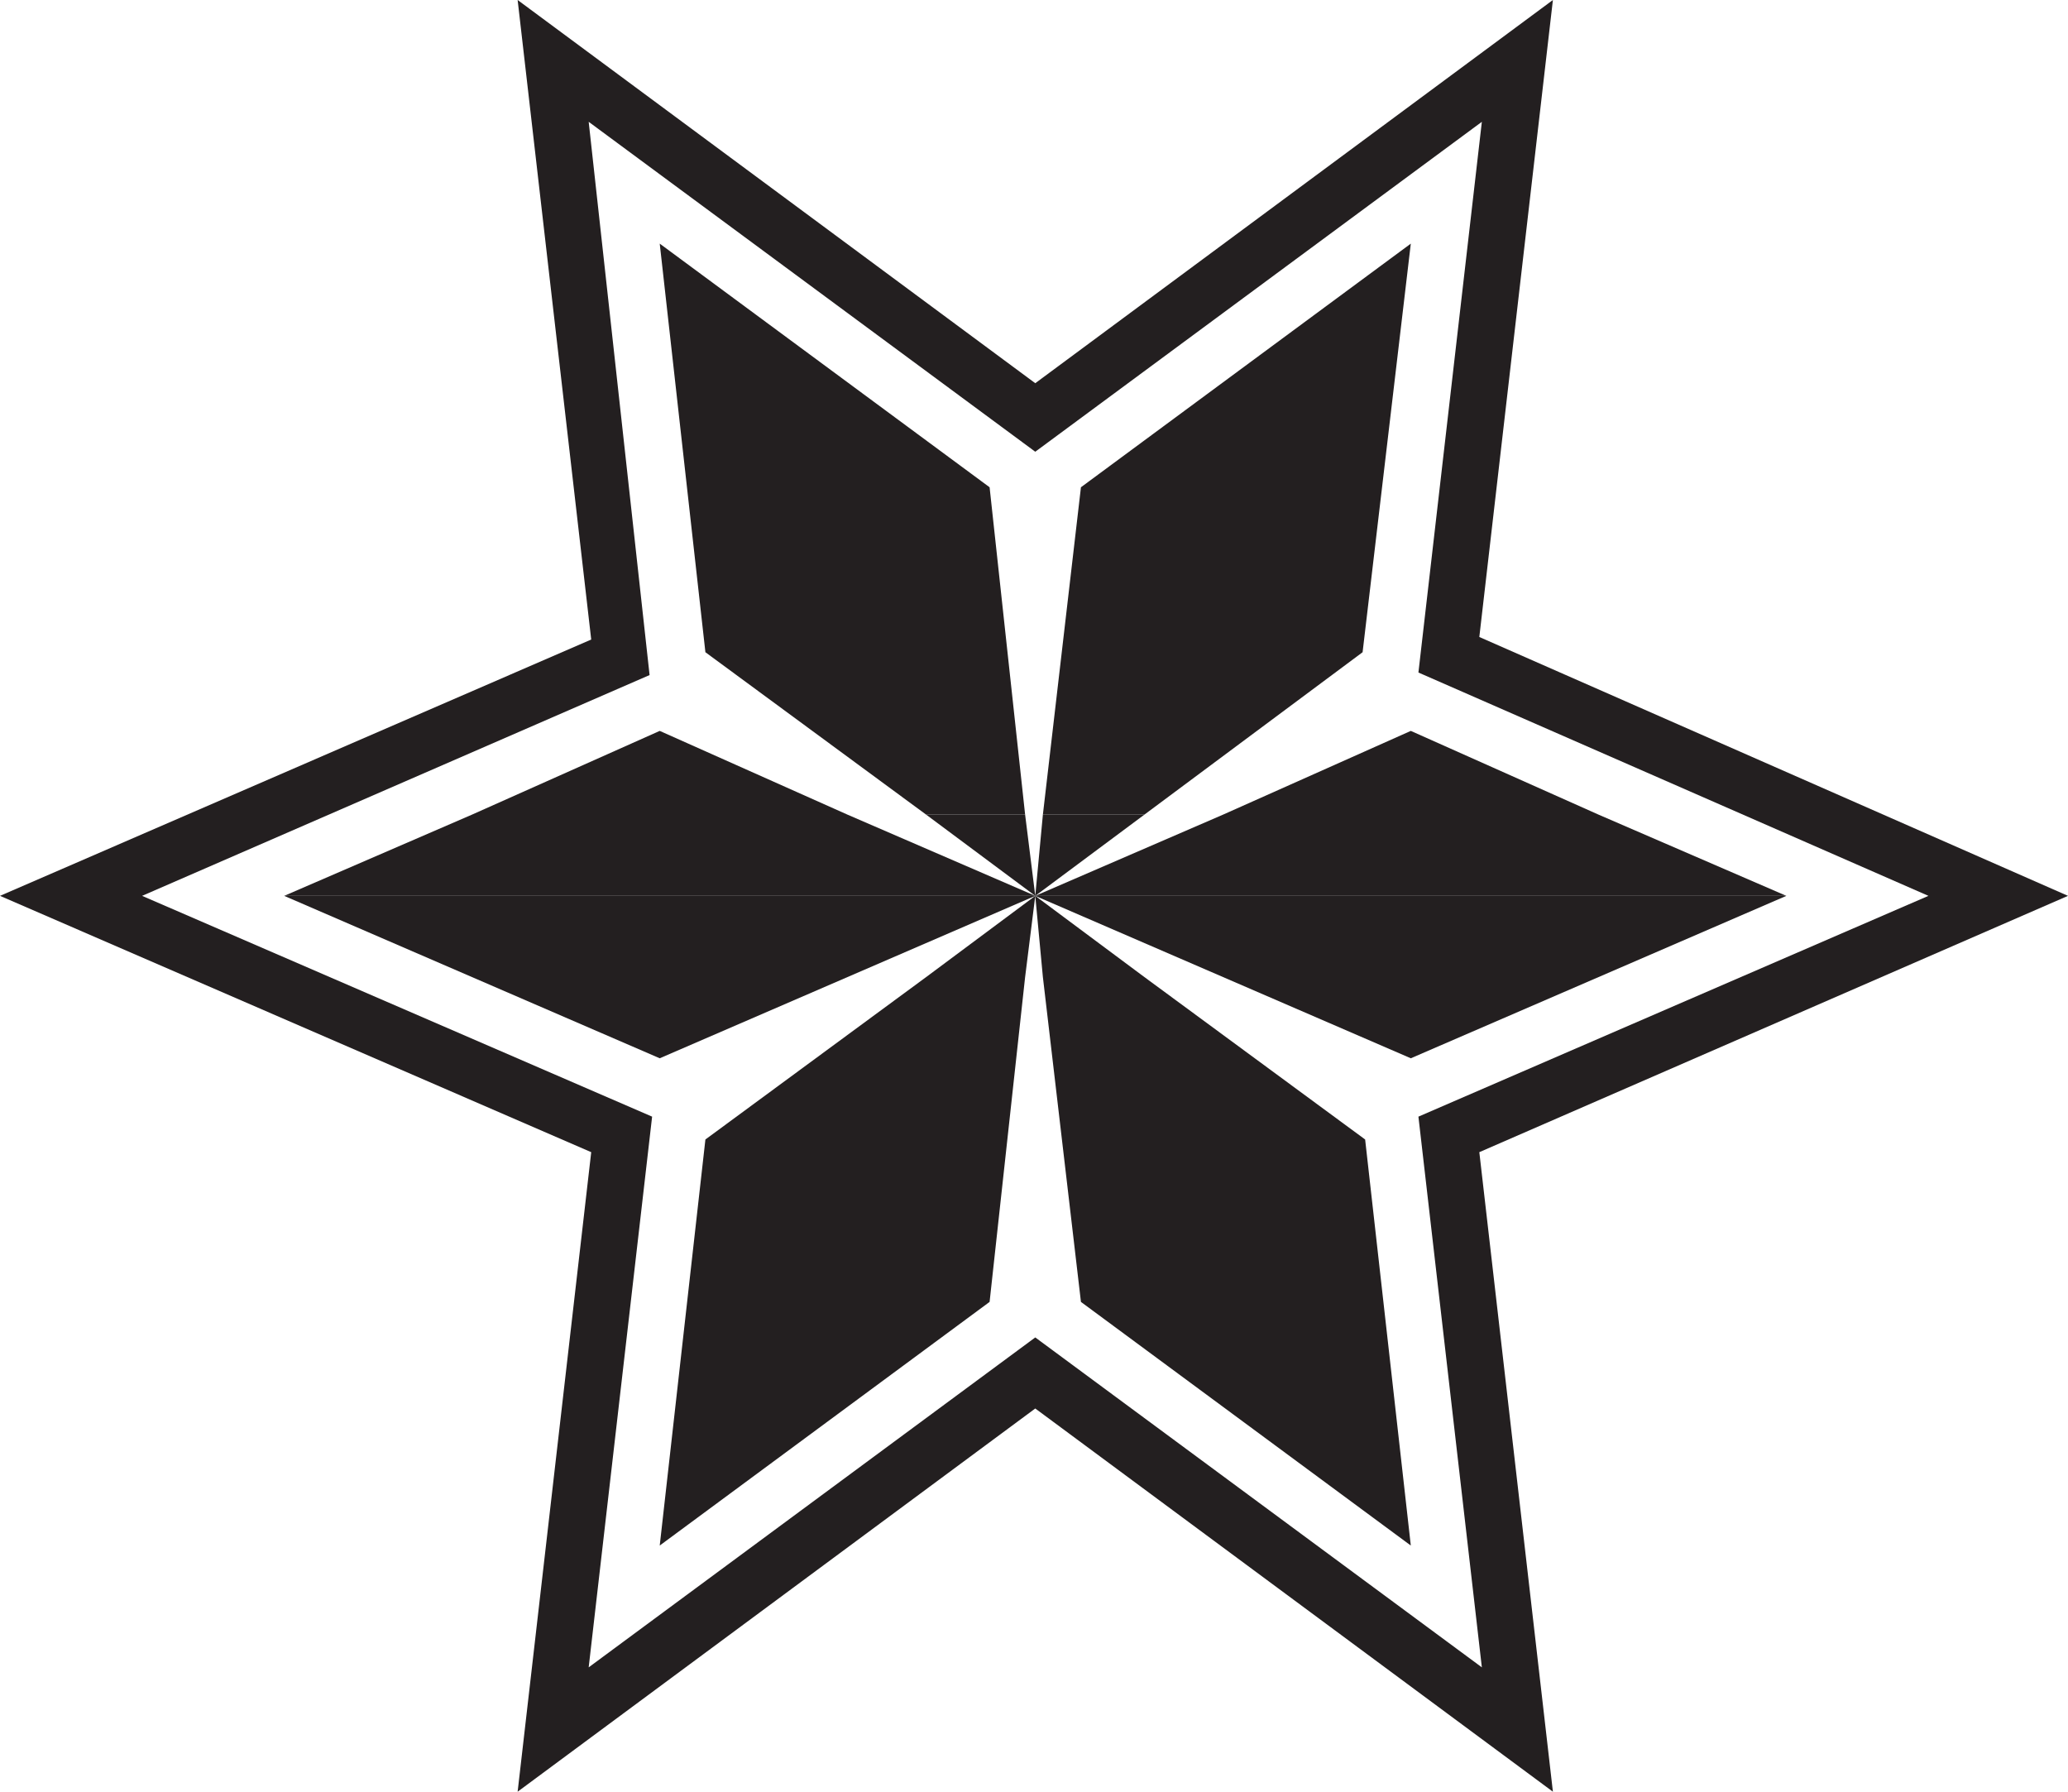
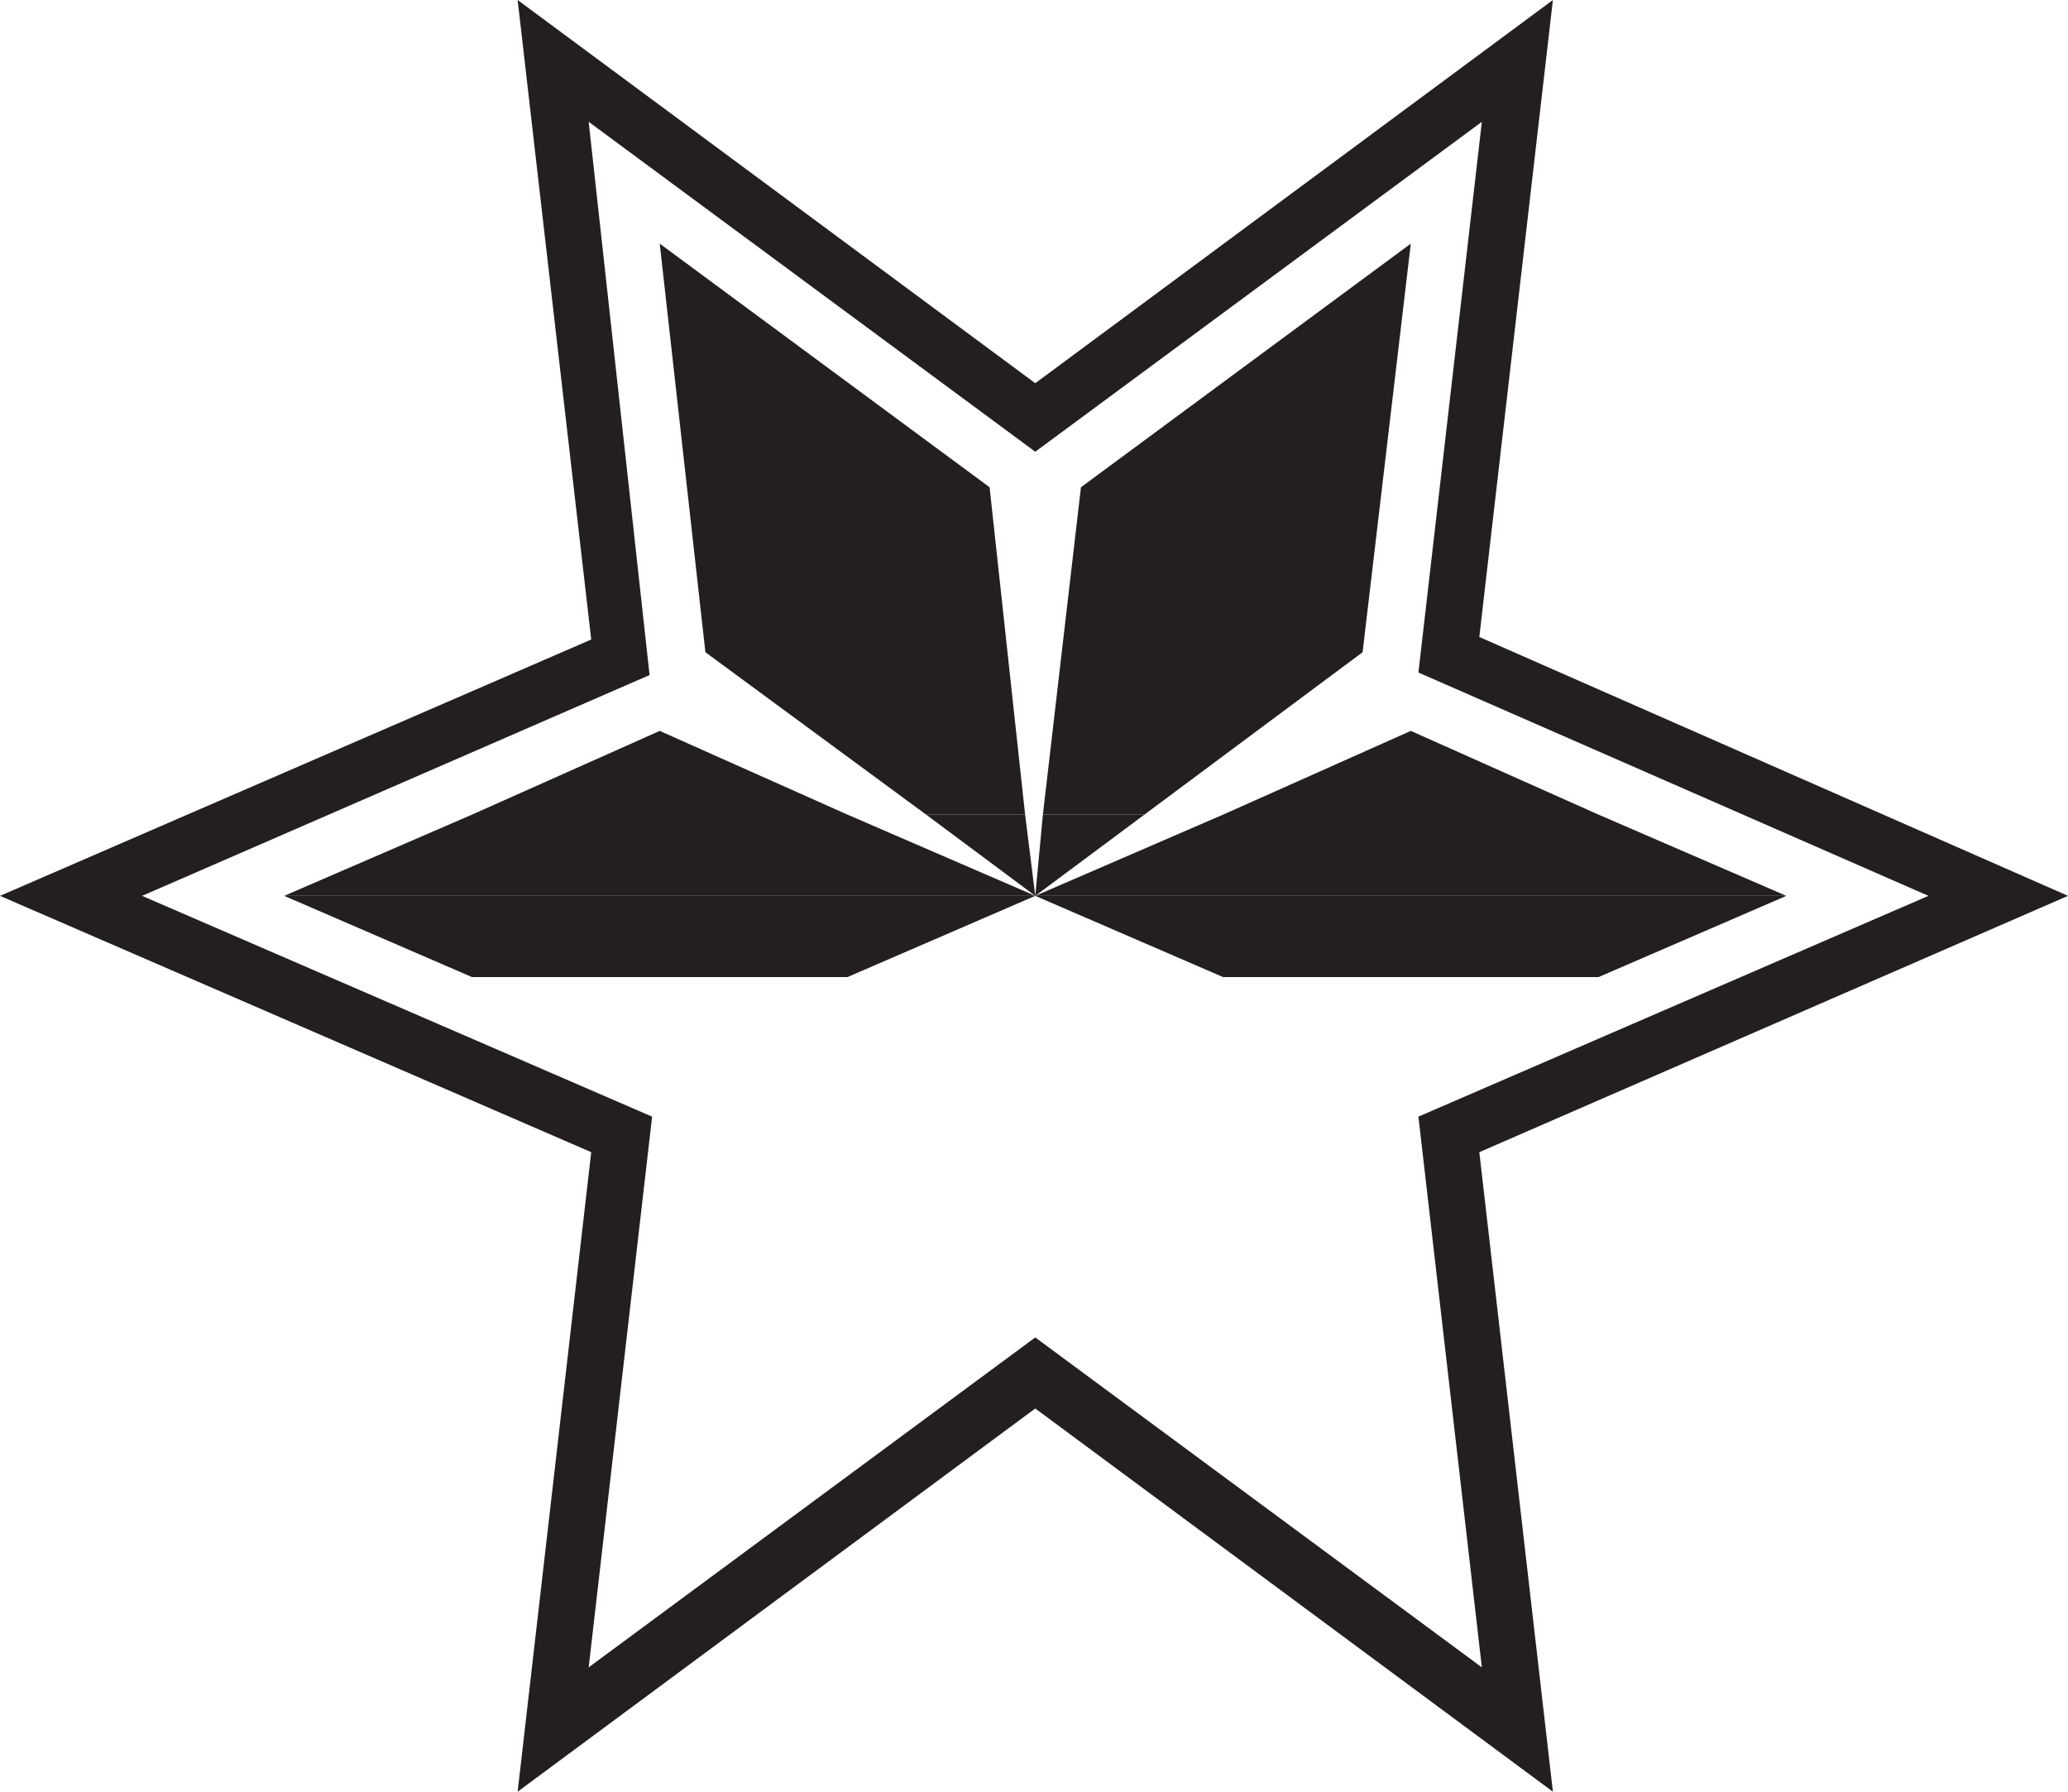
<svg xmlns="http://www.w3.org/2000/svg" width="611.25" height="529.5">
  <path fill="#231f20" fill-rule="evenodd" d="M0 264.75 174.75 189 153 0l153 113.25L459 0l-21.75 188.25 174 76.5H570l-150.75-66L438 36l-132 97.5L174 36l18 163.5-150 65.25H0m0 0 174.75 75.75-21.75 189 153-113.25L459 529.5l-21.75-189 174-75.75H570L419.25 330 438 492.75l-132-97.5-132 97.5L192.75 330 42 264.75H0" />
  <path fill="#231f20" fill-rule="evenodd" d="M139.5 240.75 195 216l55.5 24.75zm134.25 0-65.25-48L195 72l97.5 72 10.5 96.75h-29.25m34.5 0L319.5 144 417 72l-14.25 120.75-64.5 48h-30m53.25 0L417 216l55.5 24.75zm-277.5 24 55.5-24h111l55.5 24h222l-55.5-24h-111l-55.5 24H84" />
  <path fill="#231f20" fill-rule="evenodd" d="m273.75 240.75 32.25 24-3-24zm34.5 0-2.25 24 32.25-24zm-168.75 48-55.5-24h222l55.5 24h111l55.5-24H306l-55.5 24h-111" />
-   <path fill="#231f20" fill-rule="evenodd" d="m273.75 288.75 32.25-24-3 24zm34.5 0-2.25-24 32.25 24zm-168.75 0 55.5 24 55.5-24zm0 0" />
-   <path fill="#231f20" fill-rule="evenodd" d="m273.75 288.75-65.25 48-13.5 120 97.5-72 10.5-96h-29.25m34.5 0 11.25 96 97.5 72-13.5-120-65.25-48h-30m53.25 0 55.5 24 55.5-24zm0 0" />
</svg>